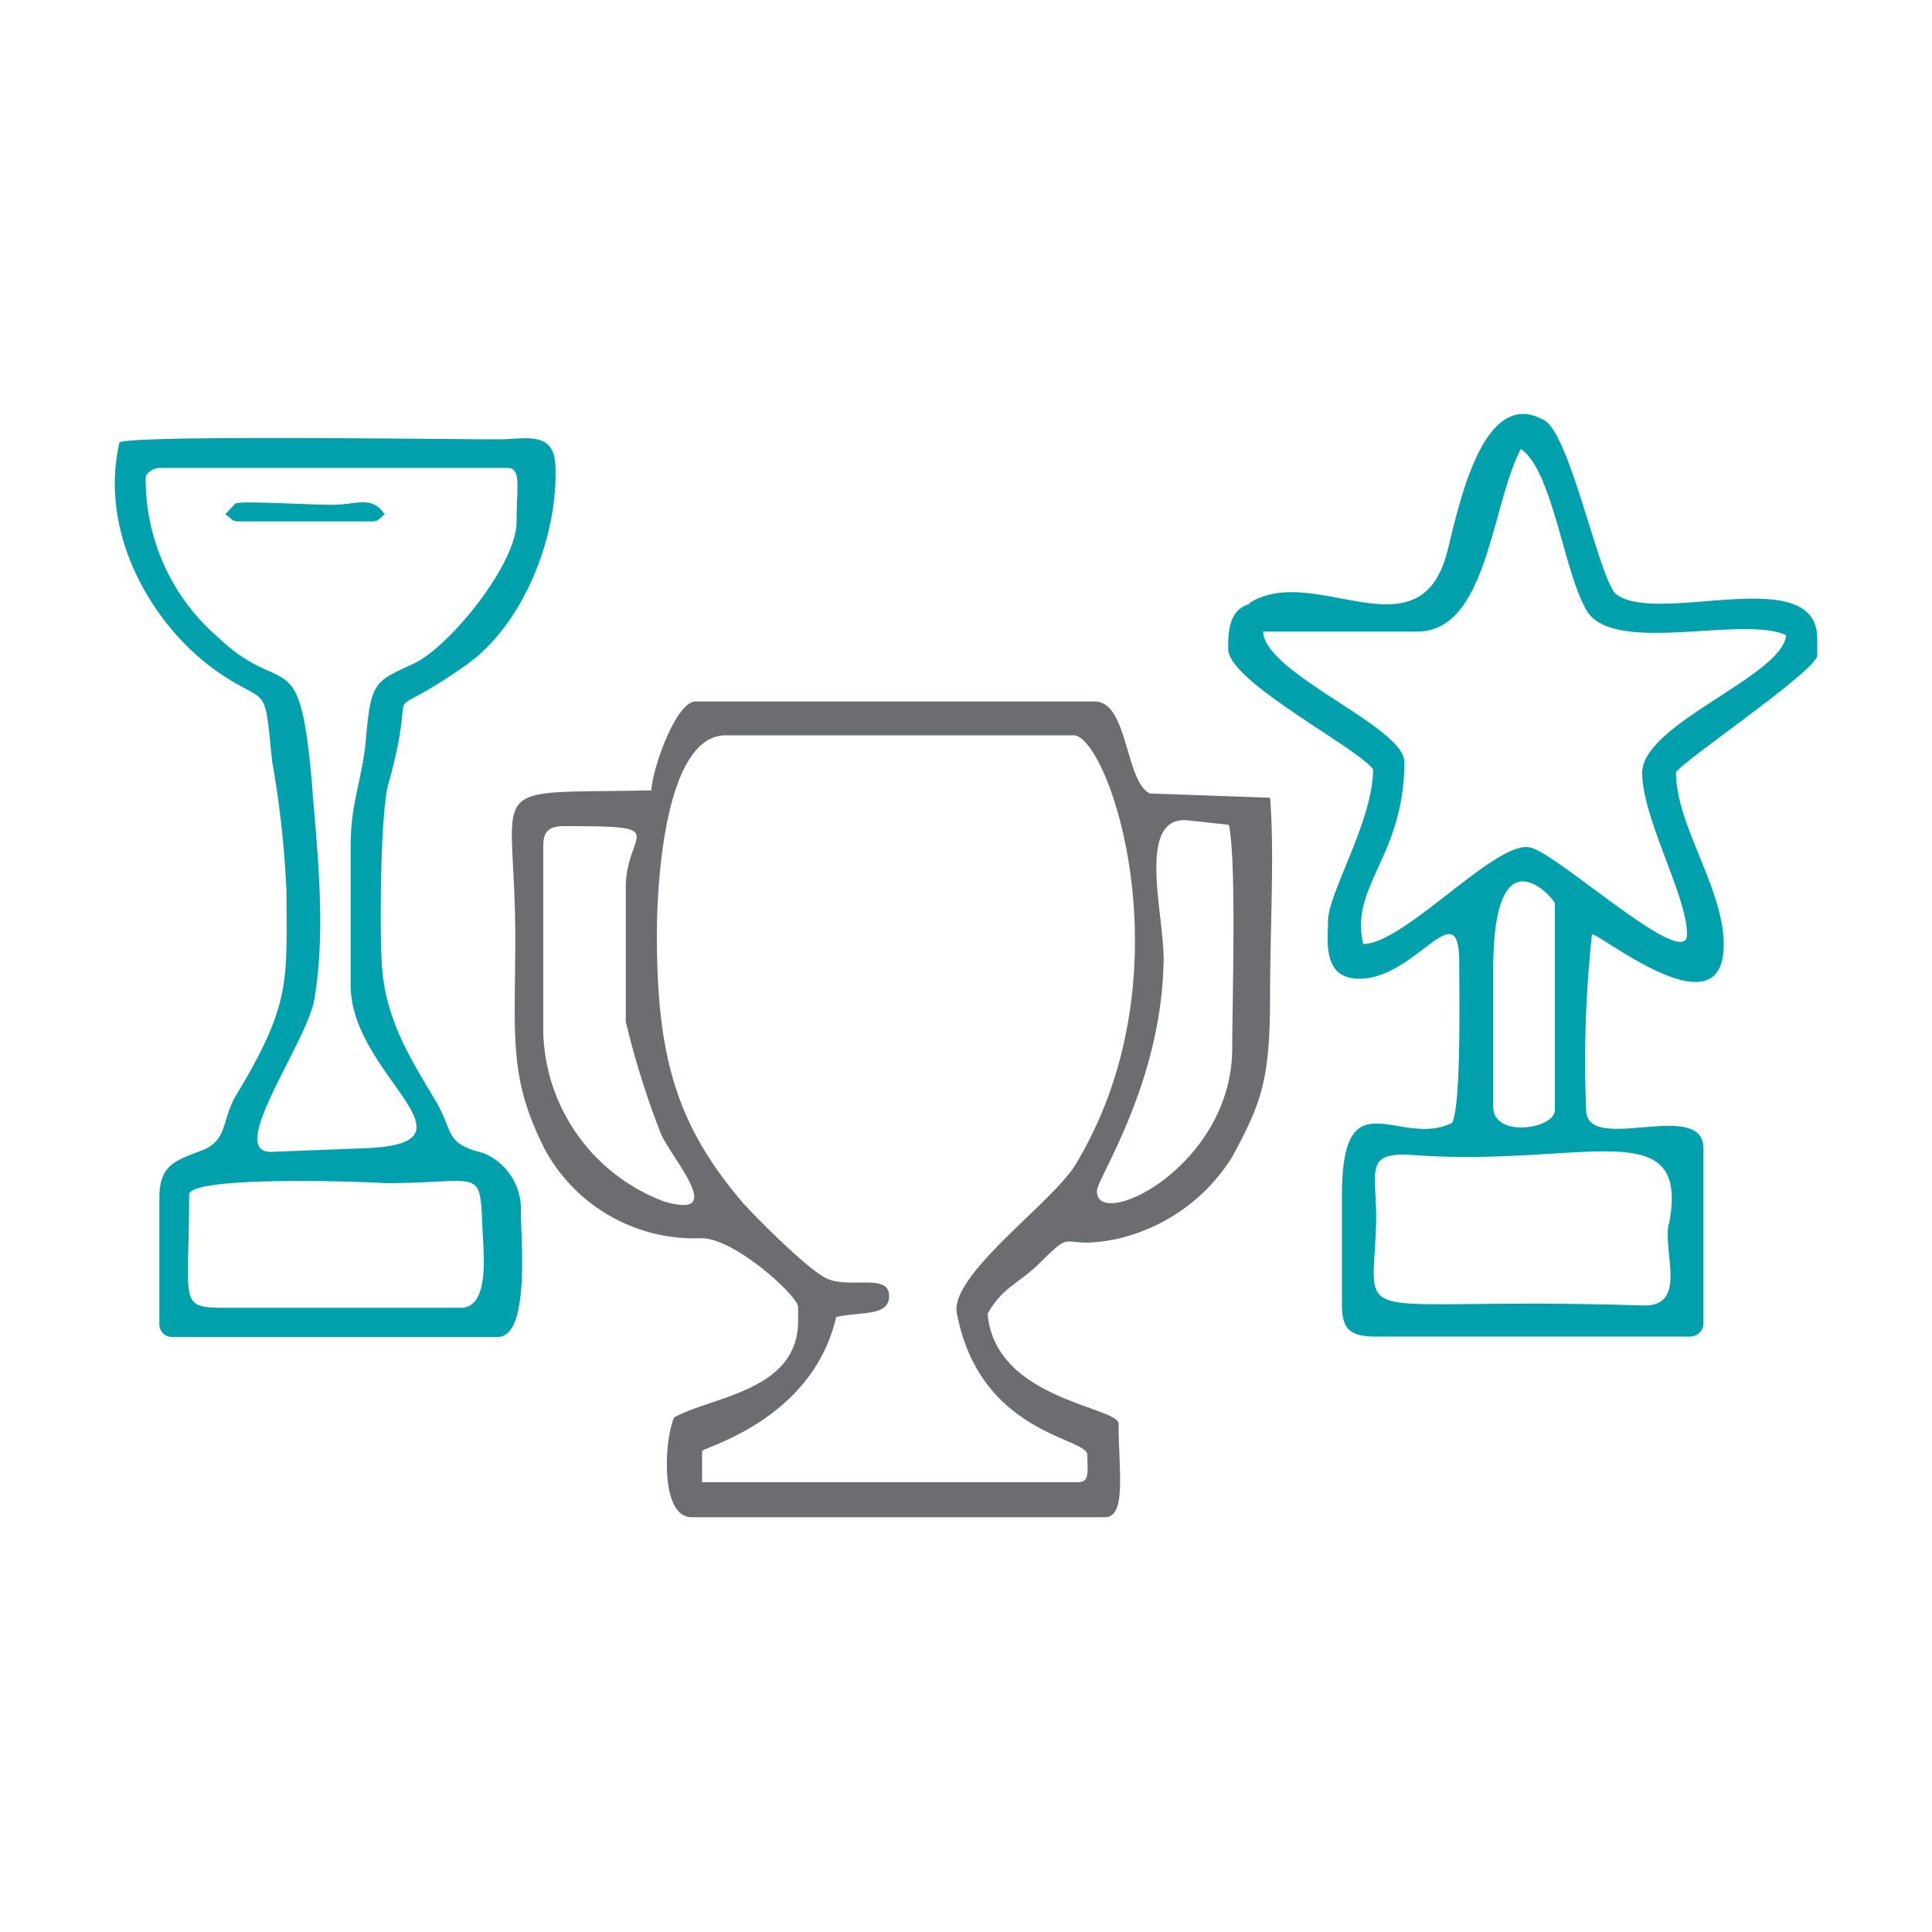
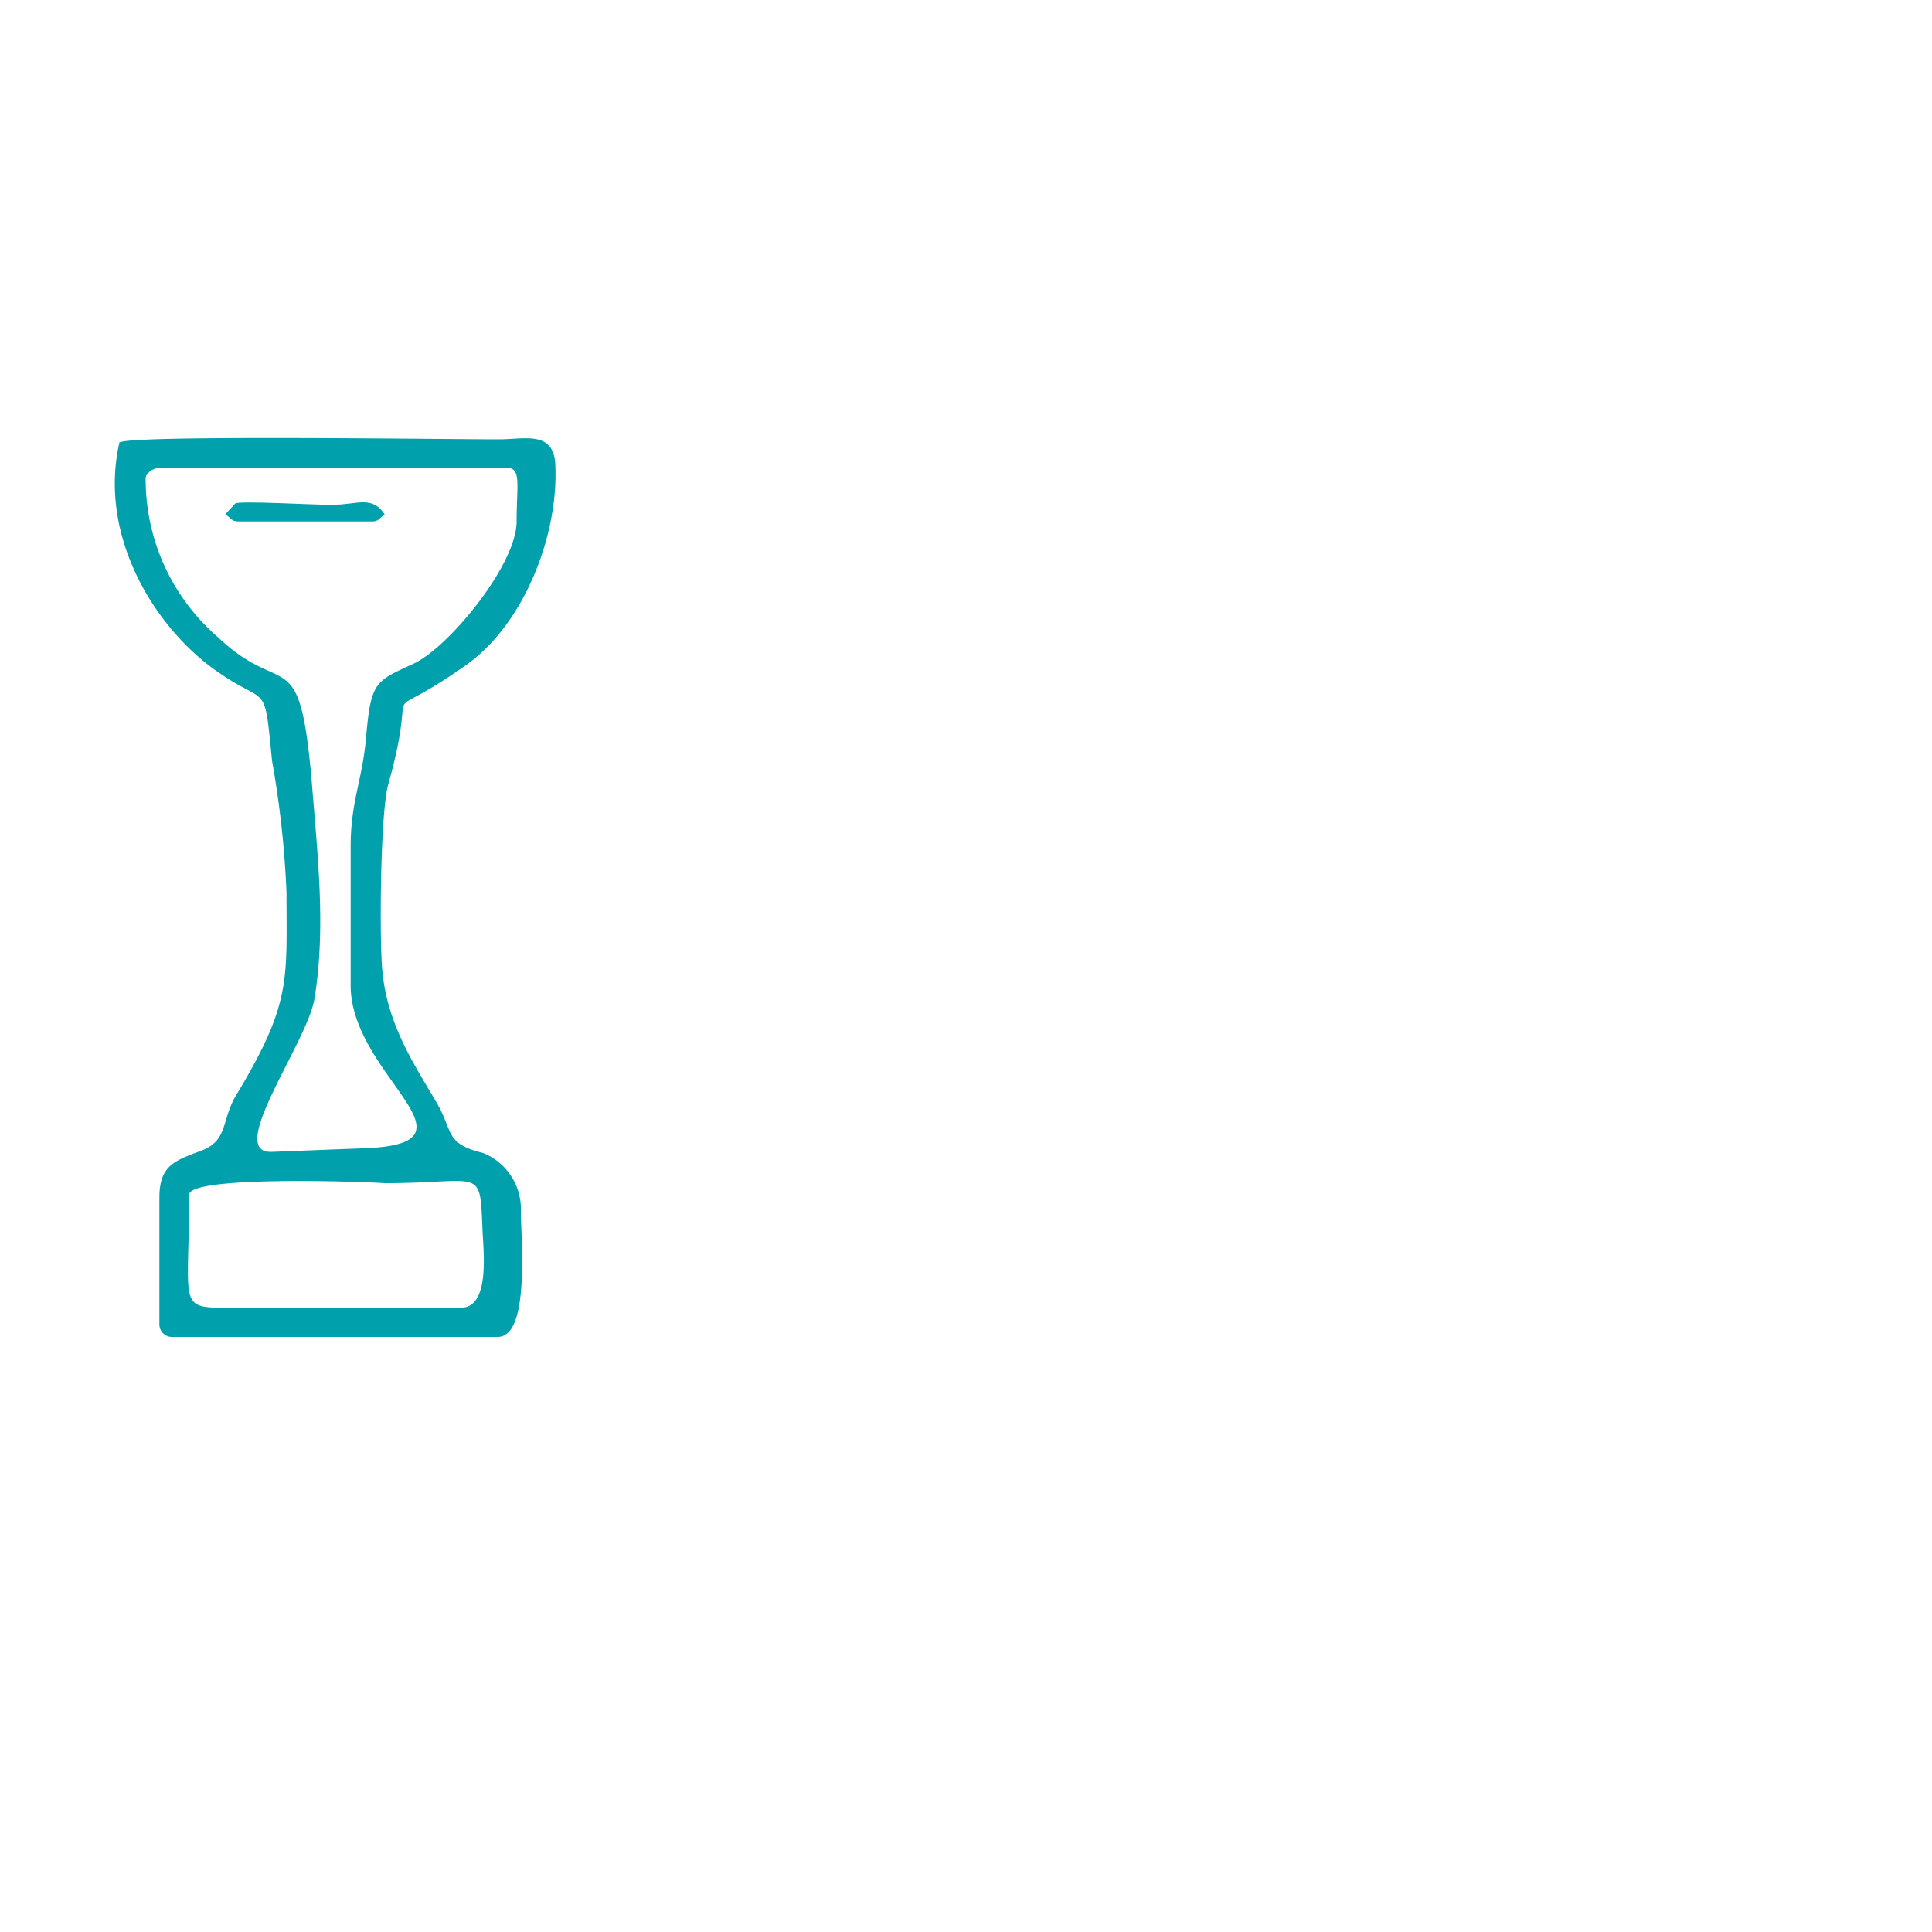
<svg xmlns="http://www.w3.org/2000/svg" id="_30_Awards" data-name="30+ Awards" viewBox="0 0 100 100">
  <defs>
    <style>.cls-1{fill:#6c6d70;}.cls-1,.cls-2{fill-rule:evenodd;}.cls-2{fill:#00a1ac;}</style>
  </defs>
-   <path class="cls-1" d="M34,48.41c0-3.23.53-10.35,3.57-10.35h18c1.8,0,6.08,12.3.11,22.2-1.2,2-6.56,5.74-6.15,7.73,1.2,6.26,6.75,6.41,6.75,7.31s.15,1.42-.52,1.42H36.34V75.11c0-.19,5.7-1.57,6.94-6.94,1.27-.3,2.77,0,2.74-1.12s-1.88-.38-3.12-.83c-.93-.33-3.71-3.15-4.42-3.93C35,58.24,34,54.67,34,48.41Zm26.22,1.05c0-2.18-1.39-7.24,1.24-7l2.14.23c.41,1.72.18,9.22.18,11.55,0,6.19-7.09,9.53-7,7.39,0-.64,3.45-5.7,3.45-12.19Zm-32.1-5.7c0-.75.33-1,1.08-1,5.74,0,3.19.22,3.19,3.19v6.93a44,44,0,0,0,1.84,5.86c.75,1.5,3.34,4.38.15,3.45a9.62,9.62,0,0,1-6.26-8.74Zm5.55-2.85c-8.93.19-7-.71-7,7.65,0,5.1-.37,7.2,1.54,10.95a8.81,8.81,0,0,0,8.1,4.58c1.73,0,5,3,5,3.56v.71c0,3.64-4.39,3.9-6.41,5-.49,1-.79,5.17.9,5.17H57.19c1.13,0,.71-2.4.71-4.83,0-.9-6.41-1.24-6.78-5.7.75-1.35,1.57-1.54,2.62-2.55,2-2,.94-.75,3.86-1.28a9.48,9.48,0,0,0,6.19-4.31c1.54-2.85,1.95-4,1.95-8.44,0-3.41.23-7.2,0-10.13l-6.22-.22c-1.28-.6-1.13-4.76-2.85-4.76H36c-1,0-2.22,3.41-2.29,4.61Z" />
-   <path class="cls-2" d="M86.37,63.34c-.3,1.53,1,4.31-1.35,4.23-15.34-.48-14,1.35-13.8-4,.11-2.88-.79-4,2-3.78,8.7.63,14.32-2.33,13.16,3.6ZM77.29,50.17c0-7.39,3.19-3.6,3.19-3.41V57.45c0,1-3.19,1.46-3.19-.15ZM73.36,32.69c3.63,0,3.82-6.52,5.36-9.45,1.65,1.13,2.21,6.34,3.41,8.37,1.39,2.32,8.1.22,10.32,1.27C92.26,35,85,37.46,85,40c0,2.36,2.32,6.37,2.32,8.36s-6.75-4.24-8.14-4.5c-1.76-.37-6.49,5-8.62,5-.72-3,2.13-4.54,2.13-9.42,0-1.83-7.23-4.57-7.31-6.75Zm-8.7-1.42c-1.09.3-1.09,1.54-1.09,2.32,0,1.69,6.64,5.07,7.5,6.23,0,2.66-2.33,6.41-2.33,7.84,0,1-.33,3,1.62,3,2.92,0,5.13-4.5,5.17-.94,0,1.72.11,7.46-.37,8.4-2.74,1.35-5.7-2.51-5.7,3.75v5.7c0,1.28.48,1.61,1.76,1.61H87.46a.69.69,0,0,0,.71-.71V59.44c0-2.63-6.07.37-6.07-2a60.72,60.72,0,0,1,.3-9.08c.48,0,6.82,5.18,6.82.53,0-2.89-2.47-6.19-2.47-8.89,0-.38,7.31-5.29,7.31-6.08v-.86c0-4-8.18-.68-10.39-2.29-.86-.64-2.36-8.17-3.71-9-3.27-1.91-4.5,4.69-5.07,6.86-1.46,5.44-6.9.45-10.23,2.59Z" />
  <path class="cls-2" d="M9.79,61.84c0-1,9.07-.68,10.12-.6,5.14,0,4.92-.94,5.07,2.55.07,1.23.33,3.9-1.13,3.9H12.19c-3.08,0-2.4.18-2.4-5.85Zm4.27-2.22c-2.43.08,1.88-5.7,2.22-7.95.6-3.67.15-7.46-.15-11.29-.64-7.24-1.43-4.16-4.84-7.39a10.8,10.8,0,0,1-3.75-8.25c0-.22.37-.52.71-.52h18c.75,0,.49.9.49,2.77,0,2.25-3.53,6.53-5.33,7.36-2,.93-2.21.9-2.47,3.9-.19,2.13-.79,3.26-.79,5.55V51c0,4.73,7.31,8.26.52,8.44ZM6.19,22.87c-1.13,4.84,1.8,9.6,5,11.85,2.7,1.91,2.47.41,2.89,4.65a51.12,51.12,0,0,1,.75,6.83c0,4.57.26,5.73-2.59,10.46-.79,1.28-.41,2.36-1.8,2.89S8.25,60.3,8.25,62v6.53a.65.65,0,0,0,.67.67H25.76c1.69,0,1.2-5.1,1.2-6.52a3.12,3.12,0,0,0-1.95-3c-2-.49-1.53-1.09-2.4-2.59-1.16-2-2.7-4.2-2.85-7.27-.11-1.73-.07-7.8.34-9.23,1.73-6.19-.9-2.7,4-6.15,3-2.1,4.76-6.64,4.65-10.2,0-2-1.54-1.5-2.93-1.5-2.92,0-18.71-.23-19.61.15Z" />
  <path class="cls-2" d="M11.66,26.62c.34.22.3.37.72.37h6.86c.37,0,.37-.15.67-.37-.67-1-1.42-.49-2.73-.49-1.13,0-4.73-.22-5-.07Z" />
</svg>